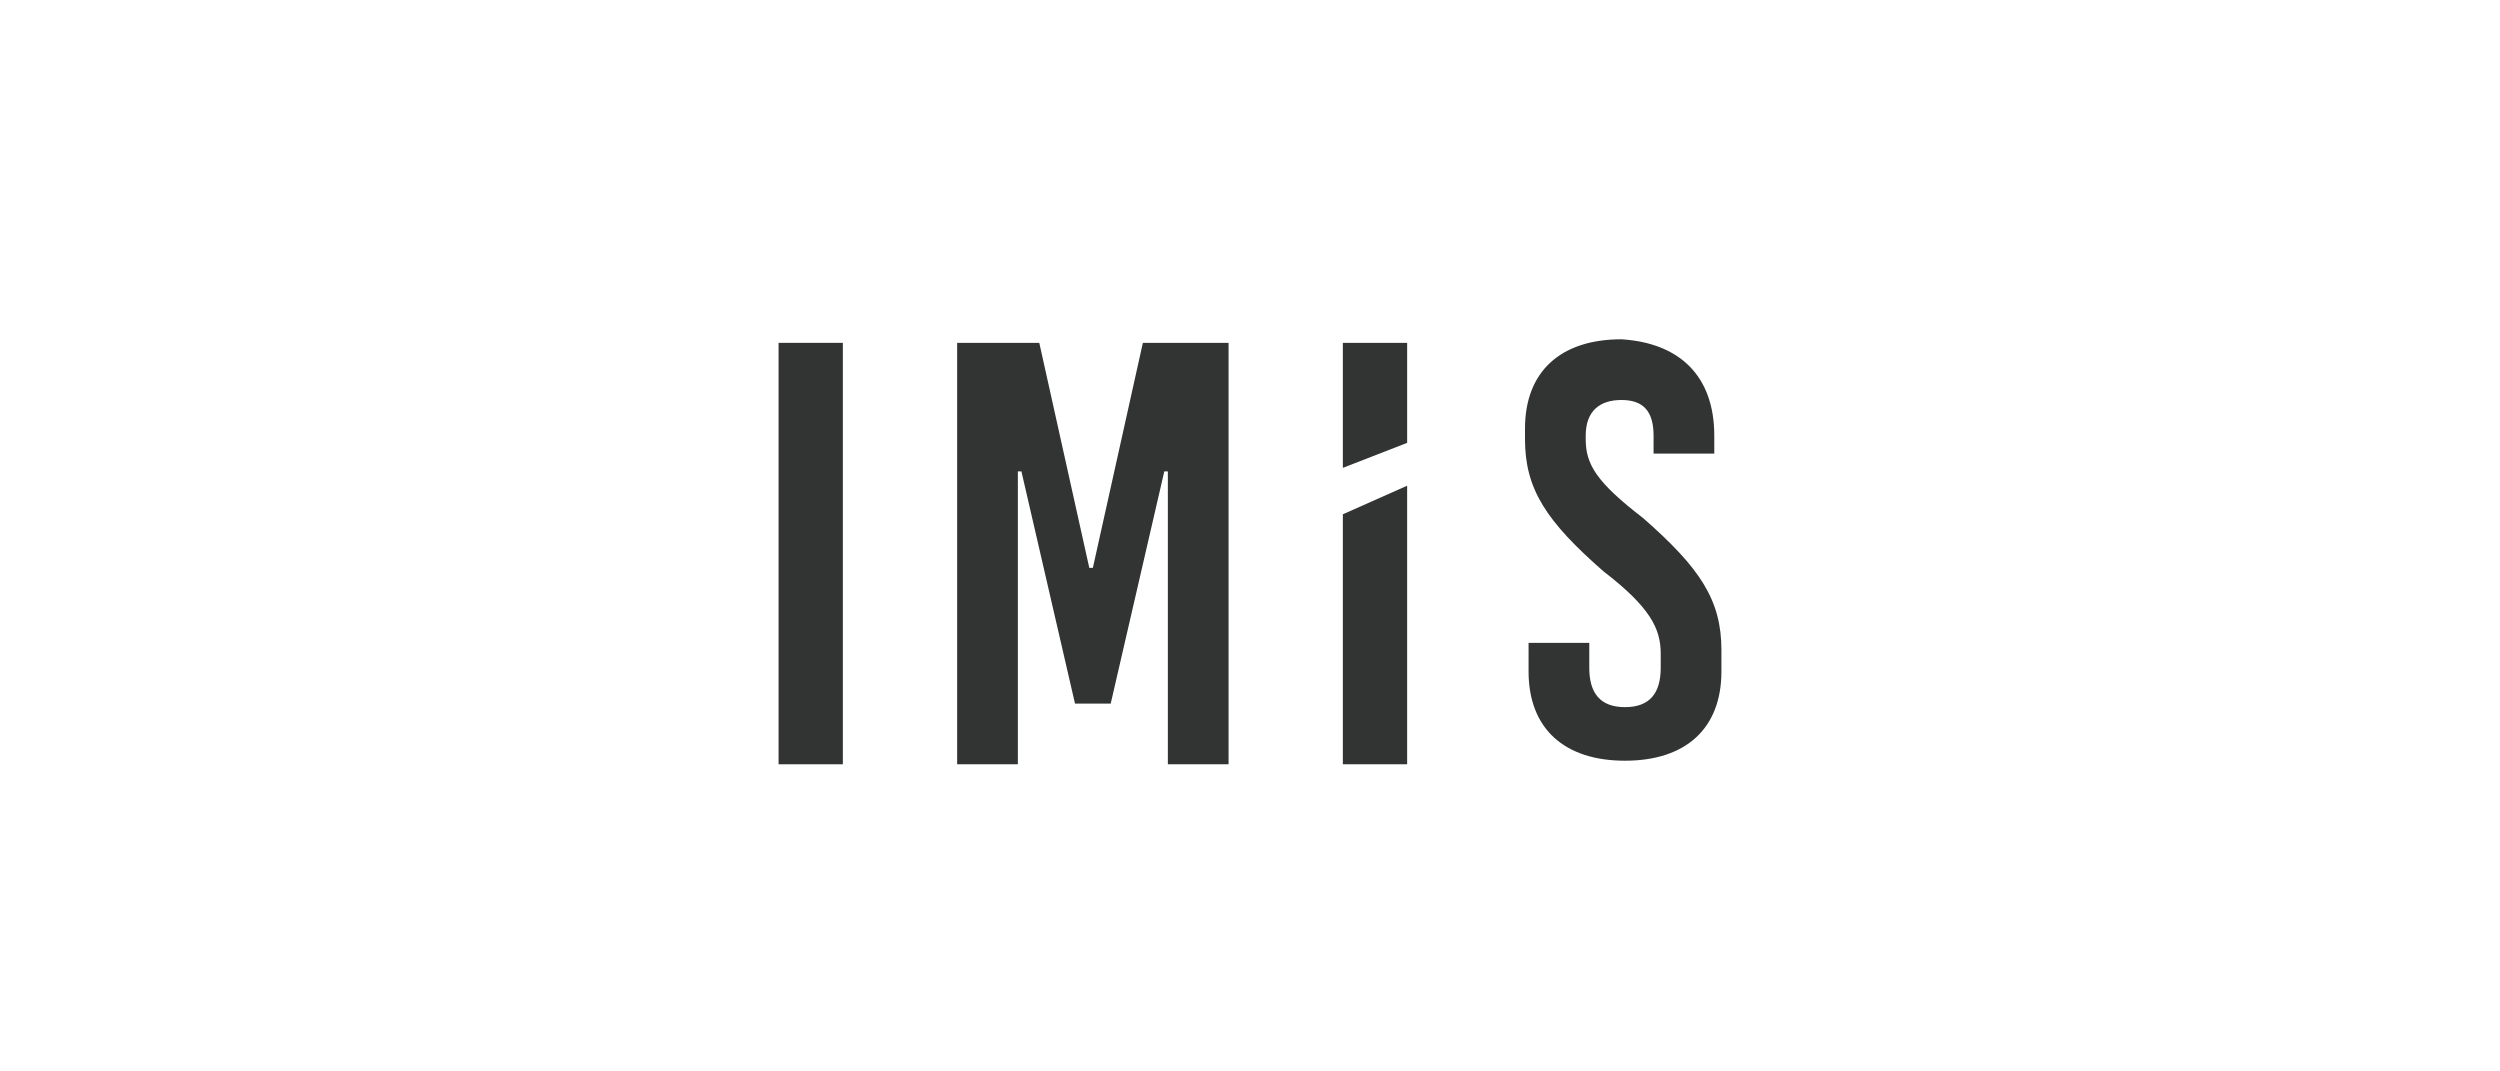
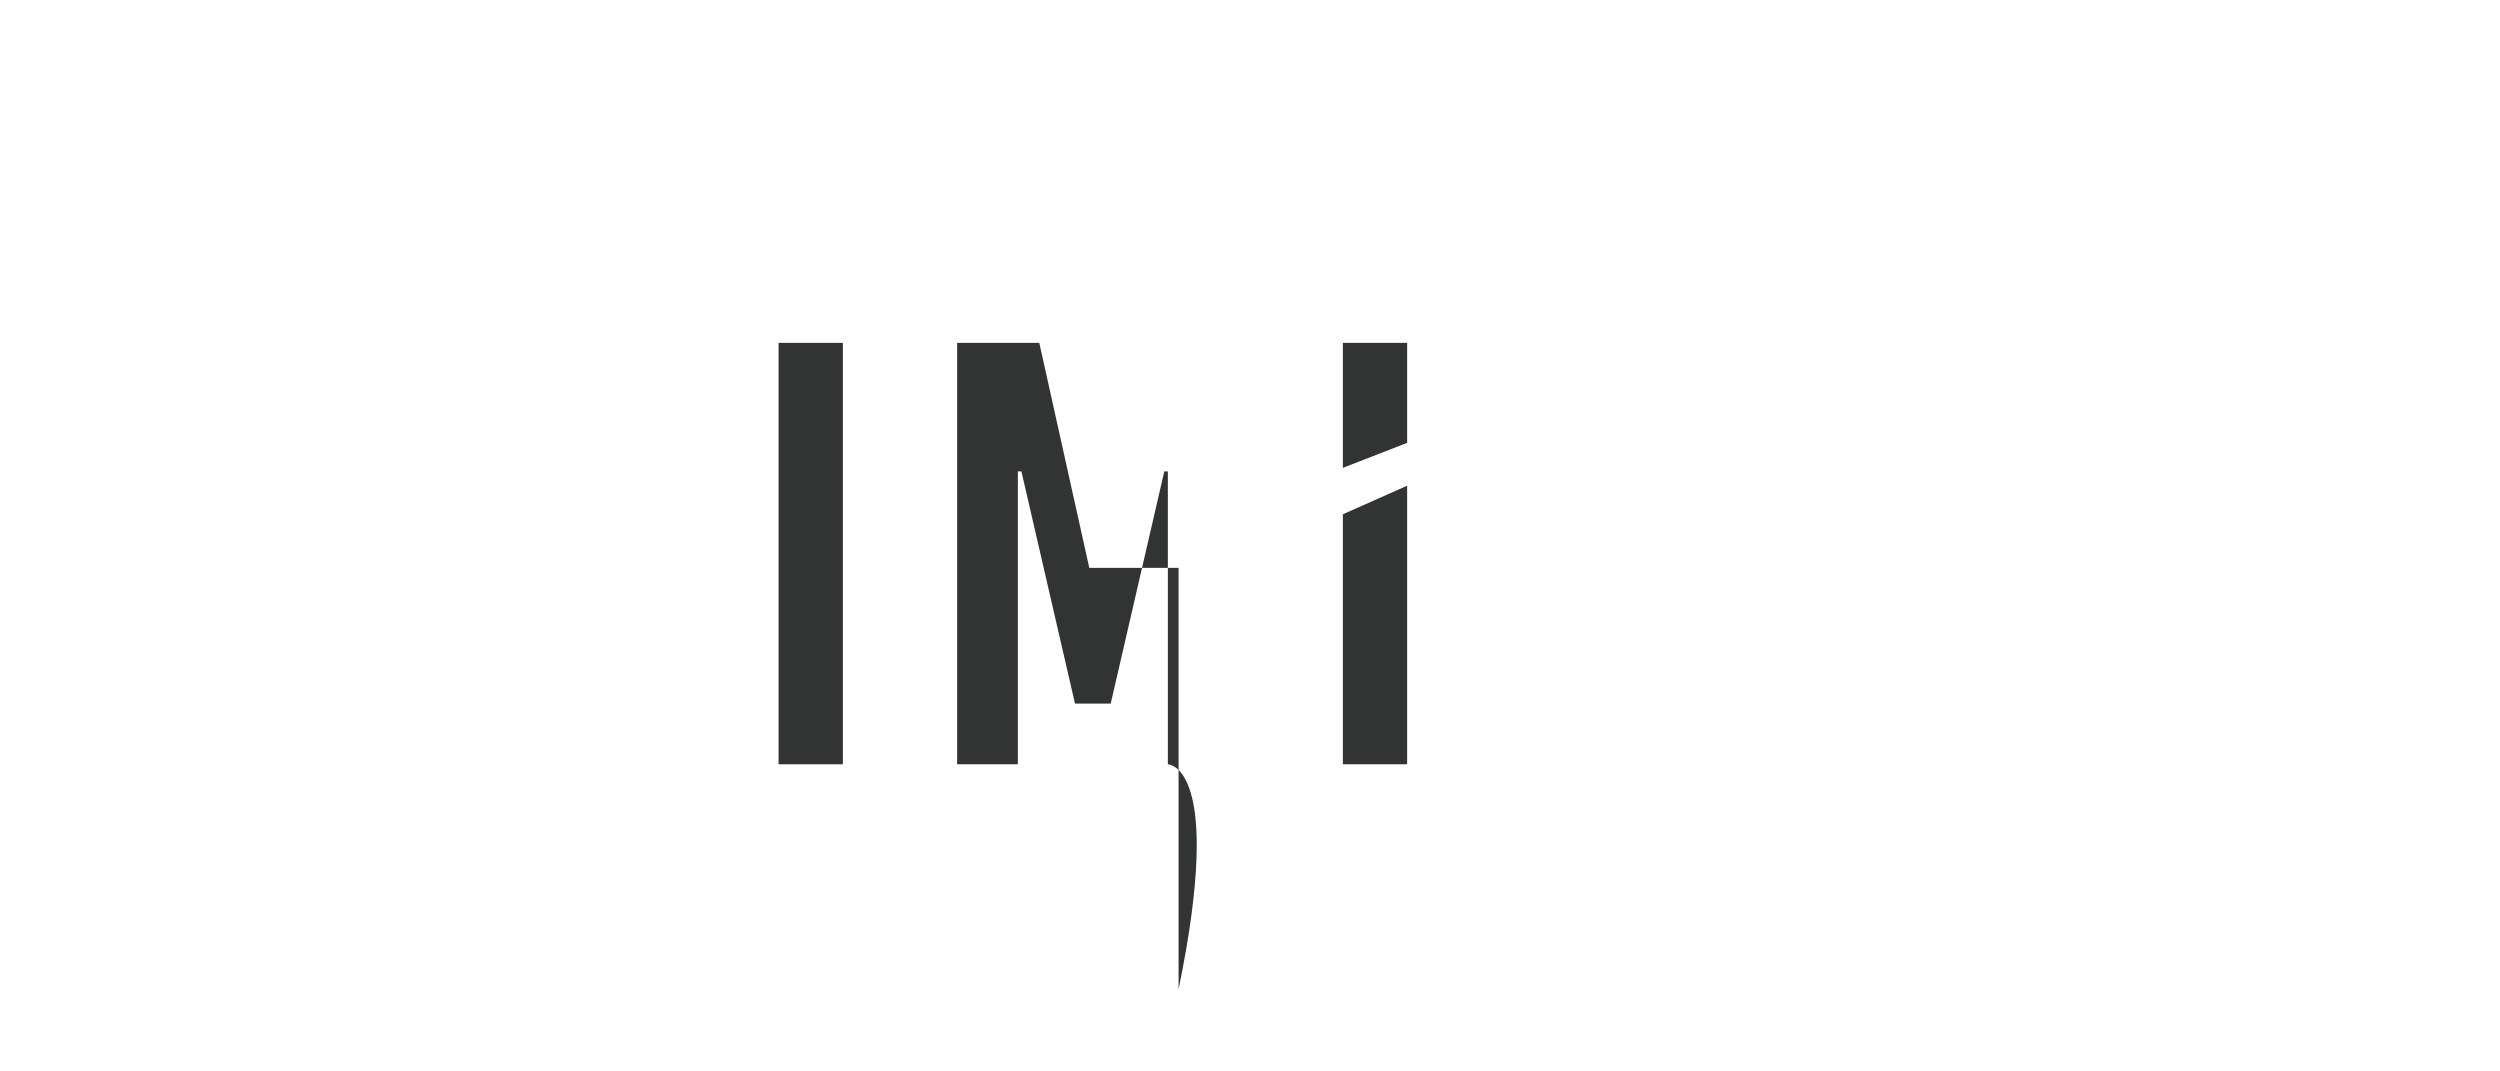
<svg xmlns="http://www.w3.org/2000/svg" version="1.1" id="Layer_1" x="0px" y="0px" width="70px" height="30px" viewBox="0 0 70 30" style="enable-background:new 0 0 70 30;" xml:space="preserve">
  <style type="text/css">
	.st0{fill:#323333;}
</style>
  <g>
    <g>
-       <path class="st0" d="M32.7,21.4v-8.2h-0.1l-1.5,6.5h-1l-1.5-6.5h-0.1v8.2h-1.7V9.6h2.3l1.4,6.3h0.1l1.4-6.3h2.4v11.8    C34.3,21.4,32.7,21.4,32.7,21.4z" />
+       <path class="st0" d="M32.7,21.4v-8.2h-0.1l-1.5,6.5h-1l-1.5-6.5h-0.1v8.2h-1.7V9.6h2.3l1.4,6.3h0.1h2.4v11.8    C34.3,21.4,32.7,21.4,32.7,21.4z" />
    </g>
    <g>
      <path class="st0" d="M21.8,21.4V9.6h1.8v11.8H21.8z" />
    </g>
    <g>
-       <path class="st0" d="M48,12.2v0.5h-1.7v-0.5c0-0.7-0.3-1-0.9-1s-1,0.3-1,1v0.1c0,0.7,0.3,1.2,1.6,2.2c1.6,1.4,2.2,2.3,2.2,3.7v0.6    c0,1.6-1,2.5-2.7,2.5s-2.7-0.9-2.7-2.5V18h1.7v0.7c0,0.7,0.3,1.1,1,1.1c0.7,0,1-0.4,1-1.1v-0.4c0-0.7-0.3-1.3-1.6-2.3    c-1.6-1.4-2.2-2.3-2.2-3.7V12c0-1.6,1-2.5,2.7-2.5C47,9.6,48,10.5,48,12.2z" />
-     </g>
+       </g>
    <g>
      <g>
        <path class="st0" d="M37.6,21.4v-7l1.8-0.8v7.8C39.4,21.4,37.6,21.4,37.6,21.4z" />
      </g>
      <g>
        <polygon class="st0" points="37.6,9.6 37.6,13.1 39.4,12.4 39.4,9.6    " />
      </g>
    </g>
  </g>
</svg>